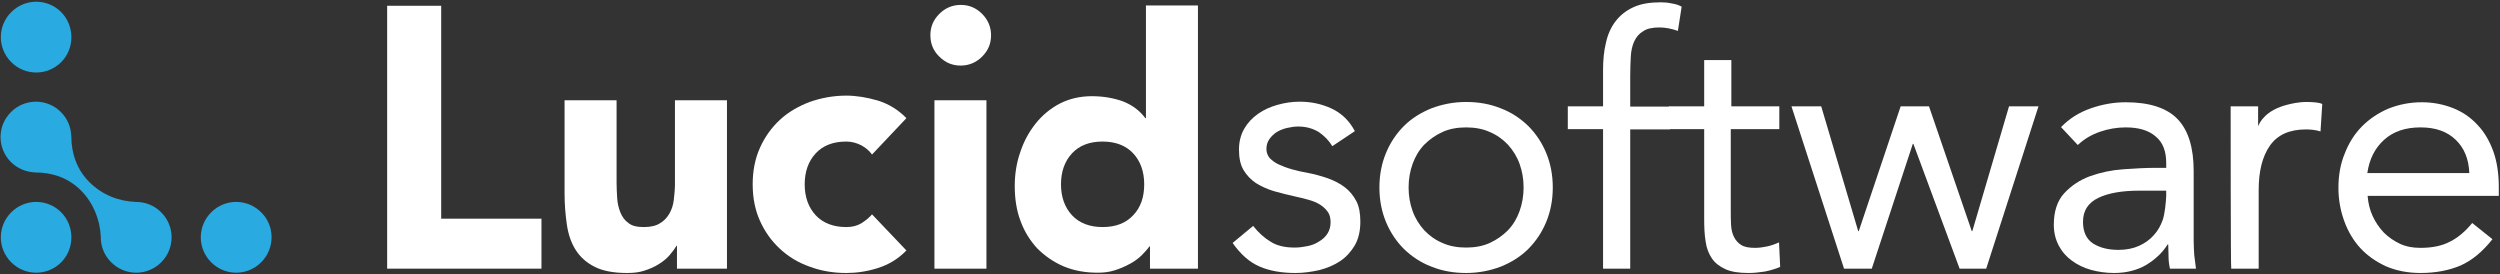
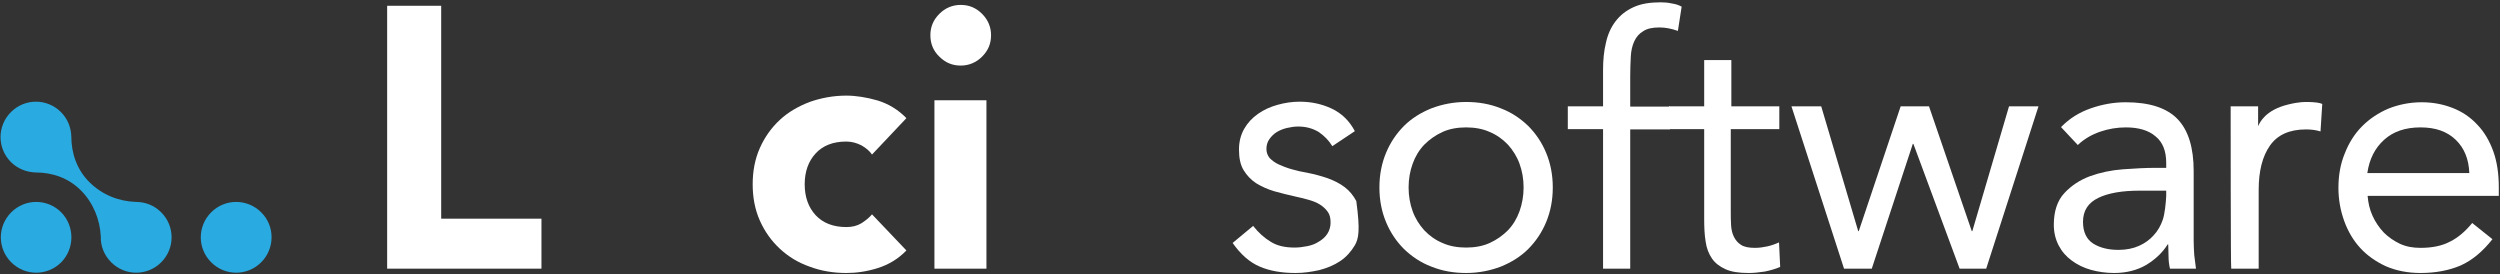
<svg xmlns="http://www.w3.org/2000/svg" width="1412" height="155" viewBox="0 0 1412 155" version="1.1">
  <rect x="0" y="0" width="1412" height="155" fill="#333333" stroke="none" />
  <title>lucid-logo-light</title>
  <desc>Created with Sketch.</desc>
  <defs />
  <g id="Page-1" stroke="none" stroke-width="1" fill="none" fill-rule="evenodd">
    <g id="lucid-logo-light" transform="translate(-1, 0)">
      <g id="Layer_1">
        <g id="Group">
          <g transform="translate(218.687, 1)" id="Shape" fill="#FFFFFF">
            <polygon points="0.979 2.263 31.497 2.263 31.497 122.511 88.127 122.511 88.127 150.737 0.979 150.737" />
-             <path d="M192.901,150.737 L164.668,150.737 L164.668,137.847 L164.341,137.847 C163.362,139.642 161.893,141.437 160.261,143.395 C158.629,145.189 156.671,146.821 154.223,148.289 C151.938,149.758 149.164,150.9 146.226,151.879 C143.289,152.858 140.025,153.184 136.434,153.184 C128.927,153.184 122.889,152.042 118.319,149.758 C113.75,147.474 110.159,144.374 107.548,140.295 C104.937,136.216 103.305,131.484 102.489,125.937 C101.673,120.389 101.183,114.516 101.183,108.153 L101.183,55.616 L130.559,55.616 L130.559,102.279 C130.559,105.053 130.722,107.826 130.886,110.763 C131.049,113.7 131.702,116.474 132.681,118.921 C133.66,121.368 135.129,123.489 137.25,124.958 C139.209,126.589 142.146,127.242 145.9,127.242 C149.653,127.242 152.754,126.589 155.039,125.121 C157.324,123.816 159.119,121.858 160.425,119.574 C161.73,117.289 162.546,114.679 162.873,111.905 C163.199,108.968 163.525,106.032 163.525,102.932 L163.525,55.616 L192.901,55.616 L192.901,150.737 L192.901,150.737 Z" />
            <path d="M274.827,86.289 C273.358,84.168 271.4,82.537 268.789,81.068 C266.178,79.763 263.403,78.947 260.302,78.947 C252.795,78.947 247.083,81.232 243.003,85.637 C238.923,90.042 236.802,95.916 236.802,103.095 C236.802,110.274 238.923,116.147 243.003,120.553 C247.083,124.958 252.958,127.242 260.302,127.242 C263.566,127.242 266.341,126.589 268.789,125.121 C271.074,123.653 273.195,122.021 274.827,120.063 L294.248,140.458 C289.678,145.189 284.293,148.453 278.091,150.411 C271.89,152.368 266.014,153.184 260.302,153.184 C252.958,153.184 246.104,152.042 239.576,149.595 C233.048,147.311 227.499,143.884 222.767,139.479 C218.034,135.074 214.28,129.853 211.506,123.653 C208.732,117.453 207.426,110.6 207.426,103.095 C207.426,95.589 208.732,88.737 211.506,82.537 C214.28,76.337 218.034,71.116 222.767,66.711 C227.499,62.305 233.211,59.042 239.576,56.595 C246.104,54.311 252.958,53.005 260.302,53.005 C265.851,53.005 271.89,53.984 278.091,55.779 C284.293,57.737 289.678,61 294.248,65.732 L274.827,86.289 L274.827,86.289 Z" />
            <path d="M307.793,18.905 C307.793,14.174 309.425,10.258 312.853,6.832 C316.116,3.568 320.196,1.774 324.929,1.774 C329.662,1.774 333.579,3.405 337.006,6.832 C340.27,10.095 342.065,14.174 342.065,18.905 C342.065,23.637 340.433,27.553 337.006,30.979 C333.742,34.242 329.662,36.037 324.929,36.037 C320.196,36.037 316.28,34.405 312.853,30.979 C309.425,27.716 307.793,23.637 307.793,18.905 L307.793,18.905 Z M310.078,55.616 L339.454,55.616 L339.454,150.737 L310.078,150.737 L310.078,55.616 L310.078,55.616 Z" />
-             <path d="M458.916,150.737 L431.825,150.737 L431.825,138.174 L431.498,138.174 C430.356,139.805 428.724,141.6 426.929,143.395 C424.97,145.189 422.849,146.821 420.237,148.126 C417.626,149.595 414.852,150.737 411.751,151.716 C408.65,152.695 405.55,153.021 402.286,153.021 C395.268,153.021 388.903,151.879 383.028,149.432 C377.316,146.984 372.42,143.558 368.177,139.316 C364.097,134.911 360.833,129.689 358.711,123.816 C356.427,117.779 355.447,111.253 355.447,104.074 C355.447,97.384 356.427,91.021 358.548,84.984 C360.507,78.947 363.444,73.563 367.198,68.832 C370.951,64.1 375.521,60.347 380.743,57.574 C386.129,54.8 392.167,53.332 399.022,53.332 C405.223,53.332 410.935,54.311 416.157,56.105 C421.38,58.063 425.786,61.163 429.213,65.732 L429.54,65.732 L429.54,2.1 L458.916,2.1 L458.916,150.737 L458.916,150.737 Z M428.561,103.095 C428.561,95.916 426.439,90.042 422.359,85.637 C418.279,81.232 412.404,78.947 405.06,78.947 C397.553,78.947 391.841,81.232 387.761,85.637 C383.681,90.042 381.559,95.916 381.559,103.095 C381.559,110.274 383.681,116.147 387.761,120.553 C391.841,124.958 397.716,127.242 405.06,127.242 C412.567,127.242 418.279,124.958 422.359,120.553 C426.602,116.147 428.561,110.274 428.561,103.095 L428.561,103.095 Z" />
-             <path d="M490.087,126.589 C493.024,130.342 496.451,133.442 500.042,135.563 C503.632,137.847 508.202,138.826 513.587,138.826 C515.872,138.826 518.32,138.5 520.768,138.011 C523.216,137.521 525.338,136.705 527.296,135.4 C529.254,134.258 530.886,132.789 532.029,130.995 C533.171,129.2 533.824,127.079 533.824,124.632 C533.824,122.184 533.334,120.063 532.192,118.595 C531.05,116.963 529.581,115.658 527.786,114.516 C525.99,113.374 523.869,112.558 521.584,111.905 C519.299,111.253 516.851,110.6 514.403,110.111 C510.16,109.132 505.917,108.153 502,107.011 C498.083,105.868 494.656,104.237 491.719,102.442 C488.781,100.484 486.496,98.037 484.701,95.1 C482.906,92.163 482.09,88.247 482.09,83.516 C482.09,79.111 483.069,75.195 485.027,71.768 C486.986,68.342 489.597,65.568 492.861,63.284 C496.125,61 499.715,59.368 503.795,58.226 C507.875,57.084 511.955,56.432 516.362,56.432 C522.89,56.432 528.928,57.737 534.477,60.347 C540.026,62.958 544.432,67.2 547.533,73.074 L534.803,81.558 C532.845,78.295 530.234,75.684 527.133,73.563 C523.869,71.605 520.115,70.463 515.546,70.463 C513.424,70.463 511.303,70.789 509.181,71.279 C507.059,71.768 505.101,72.584 503.469,73.563 C501.837,74.542 500.368,76.011 499.226,77.642 C498.083,79.274 497.594,81.068 497.594,83.189 C497.594,85.147 498.247,86.779 499.389,88.247 C500.695,89.553 502.327,90.858 504.448,91.837 C506.57,92.816 509.018,93.795 511.955,94.611 C514.73,95.426 517.667,96.079 520.605,96.568 C524.685,97.384 528.438,98.363 532.192,99.668 C535.782,100.974 539.046,102.605 541.821,104.726 C544.595,106.847 546.717,109.458 548.349,112.558 C549.981,115.658 550.633,119.574 550.633,124.142 C550.633,129.363 549.654,133.768 547.533,137.521 C545.411,141.111 542.637,144.211 539.21,146.495 C535.782,148.779 531.866,150.411 527.459,151.553 C523.053,152.532 518.646,153.184 514.077,153.184 C506.243,153.184 499.552,152.042 493.84,149.595 C488.128,147.147 483.069,142.742 478.5,136.216 L490.087,126.589 L490.087,126.589 Z" />
+             <path d="M490.087,126.589 C493.024,130.342 496.451,133.442 500.042,135.563 C503.632,137.847 508.202,138.826 513.587,138.826 C515.872,138.826 518.32,138.5 520.768,138.011 C523.216,137.521 525.338,136.705 527.296,135.4 C529.254,134.258 530.886,132.789 532.029,130.995 C533.171,129.2 533.824,127.079 533.824,124.632 C533.824,122.184 533.334,120.063 532.192,118.595 C531.05,116.963 529.581,115.658 527.786,114.516 C525.99,113.374 523.869,112.558 521.584,111.905 C519.299,111.253 516.851,110.6 514.403,110.111 C510.16,109.132 505.917,108.153 502,107.011 C498.083,105.868 494.656,104.237 491.719,102.442 C488.781,100.484 486.496,98.037 484.701,95.1 C482.906,92.163 482.09,88.247 482.09,83.516 C482.09,79.111 483.069,75.195 485.027,71.768 C486.986,68.342 489.597,65.568 492.861,63.284 C496.125,61 499.715,59.368 503.795,58.226 C507.875,57.084 511.955,56.432 516.362,56.432 C522.89,56.432 528.928,57.737 534.477,60.347 C540.026,62.958 544.432,67.2 547.533,73.074 L534.803,81.558 C532.845,78.295 530.234,75.684 527.133,73.563 C523.869,71.605 520.115,70.463 515.546,70.463 C513.424,70.463 511.303,70.789 509.181,71.279 C507.059,71.768 505.101,72.584 503.469,73.563 C501.837,74.542 500.368,76.011 499.226,77.642 C498.083,79.274 497.594,81.068 497.594,83.189 C497.594,85.147 498.247,86.779 499.389,88.247 C500.695,89.553 502.327,90.858 504.448,91.837 C506.57,92.816 509.018,93.795 511.955,94.611 C514.73,95.426 517.667,96.079 520.605,96.568 C524.685,97.384 528.438,98.363 532.192,99.668 C535.782,100.974 539.046,102.605 541.821,104.726 C544.595,106.847 546.717,109.458 548.349,112.558 C550.633,129.363 549.654,133.768 547.533,137.521 C545.411,141.111 542.637,144.211 539.21,146.495 C535.782,148.779 531.866,150.411 527.459,151.553 C523.053,152.532 518.646,153.184 514.077,153.184 C506.243,153.184 499.552,152.042 493.84,149.595 C488.128,147.147 483.069,142.742 478.5,136.216 L490.087,126.589 L490.087,126.589 Z" />
            <path d="M561.405,104.889 C561.405,97.711 562.71,91.184 565.158,85.311 C567.606,79.437 571.033,74.379 575.277,70.137 C579.52,65.895 584.742,62.632 590.78,60.184 C596.819,57.9 603.347,56.595 610.364,56.595 C617.382,56.595 623.91,57.737 629.948,60.184 C635.987,62.468 641.046,65.895 645.452,70.137 C649.695,74.379 653.122,79.437 655.57,85.311 C658.018,91.184 659.324,97.711 659.324,104.889 C659.324,112.068 658.018,118.595 655.57,124.468 C653.122,130.342 649.695,135.4 645.452,139.642 C641.209,143.884 635.987,147.147 629.948,149.595 C623.91,151.879 617.382,153.184 610.364,153.184 C603.347,153.184 596.819,152.042 590.78,149.595 C584.742,147.311 579.683,143.884 575.277,139.642 C571.033,135.4 567.606,130.342 565.158,124.468 C562.71,118.595 561.405,112.068 561.405,104.889 L561.405,104.889 Z M577.888,104.889 C577.888,109.784 578.704,114.189 580.172,118.268 C581.641,122.347 583.926,125.937 586.7,129.037 C589.638,132.137 593.065,134.584 596.982,136.216 C600.899,138.011 605.468,138.826 610.364,138.826 C615.26,138.826 619.83,138.011 623.747,136.216 C627.663,134.421 631.091,131.974 634.028,129.037 C636.966,125.937 639.087,122.347 640.556,118.268 C642.025,114.189 642.841,109.621 642.841,104.889 C642.841,99.995 642.025,95.589 640.556,91.511 C639.087,87.432 636.803,83.842 634.028,80.742 C631.091,77.642 627.663,75.195 623.747,73.563 C619.83,71.768 615.26,70.953 610.364,70.953 C605.468,70.953 600.899,71.768 596.982,73.563 C593.065,75.358 589.638,77.805 586.7,80.742 C583.763,83.842 581.641,87.432 580.172,91.511 C578.704,95.589 577.888,99.995 577.888,104.889 L577.888,104.889 Z" />
            <path d="M687.721,71.932 L667.81,71.932 L667.81,59.042 L687.721,59.042 L687.721,38.484 C687.721,32.937 688.21,27.716 689.353,23.147 C690.332,18.579 692.127,14.5 694.738,11.074 C697.349,7.647 700.613,5.037 704.857,3.079 C709.1,1.121 714.159,0.305 720.36,0.305 C722.319,0.305 724.44,0.468 726.562,0.958 C728.847,1.284 730.642,1.937 732.111,2.753 L729.989,16.458 C726.399,15.153 722.808,14.5 719.544,14.5 C715.628,14.5 712.527,15.153 710.405,16.621 C708.121,17.926 706.489,19.884 705.346,22.332 C704.204,24.779 703.551,27.716 703.388,30.979 C703.225,34.405 703.061,37.995 703.061,41.911 L703.061,59.205 L725.42,59.205 L725.42,72.095 L703.061,72.095 L703.061,150.737 L687.721,150.737 L687.721,71.932 L687.721,71.932 Z" />
            <path d="M786.942,71.932 L759.851,71.932 L759.851,117.779 C759.851,120.716 759.851,123.489 760.015,126.1 C760.178,128.711 760.667,130.832 761.647,132.789 C762.626,134.747 763.931,136.216 765.727,137.358 C767.522,138.5 770.133,138.989 773.56,138.989 C775.845,138.989 778.13,138.663 780.414,138.174 C782.699,137.684 784.984,136.868 787.106,135.889 L787.758,149.758 C785.147,150.9 782.21,151.716 779.109,152.368 C775.845,152.858 772.907,153.184 769.97,153.184 C764.421,153.184 760.178,152.532 756.914,151.063 C753.65,149.595 751.039,147.637 749.243,145.026 C747.448,142.416 746.143,139.153 745.653,135.4 C745,131.484 744.837,127.242 744.837,122.511 L744.837,71.932 L724.927,71.932 L724.927,59.042 L744.837,59.042 L744.837,32.937 L760.178,32.937 L760.178,59.042 L787.269,59.042 L787.269,71.932 L786.942,71.932 Z" />
            <polygon points="904.119 150.737 889.105 150.737 862.993 80.253 862.667 80.253 839.492 150.737 823.825 150.737 794.123 59.042 810.933 59.042 831.822 129.526 832.149 129.526 855.812 59.042 871.806 59.042 895.959 129.526 896.286 129.526 917.012 59.042 933.658 59.042" />
            <path d="M946.388,70.789 C951.121,65.895 956.669,62.468 963.197,60.184 C969.725,57.9 976.253,56.758 982.944,56.758 C996.49,56.758 1006.282,60.021 1012.32,66.384 C1018.359,72.747 1021.296,82.537 1021.296,95.589 L1021.296,134.911 C1021.296,137.521 1021.459,140.295 1021.623,143.068 C1021.949,145.842 1022.275,148.453 1022.602,150.737 L1007.914,150.737 C1007.424,148.616 1007.098,146.332 1007.098,143.721 C1007.098,141.111 1006.935,138.989 1006.935,137.032 L1006.608,137.032 C1003.671,141.763 999.591,145.516 994.532,148.616 C989.472,151.553 983.434,153.184 976.416,153.184 C971.684,153.184 967.277,152.532 963.197,151.389 C959.117,150.247 955.527,148.453 952.426,146.168 C949.325,143.884 946.877,141.111 945.082,137.684 C943.287,134.258 942.308,130.342 942.308,125.937 C942.308,118.432 944.266,112.395 948.183,108.153 C952.1,103.911 956.996,100.647 962.708,98.526 C968.583,96.405 974.784,95.1 981.476,94.611 C988.167,94.121 994.368,93.795 999.917,93.795 L1005.792,93.795 L1005.792,91.021 C1005.792,84.332 1003.834,79.274 999.754,76.011 C995.837,72.584 990.125,70.953 982.944,70.953 C978.048,70.953 973.152,71.768 968.42,73.4 C963.687,75.032 959.444,77.479 955.853,80.905 L946.388,70.789 L946.388,70.789 Z M990.778,106.684 C980.986,106.684 973.152,107.989 967.441,110.763 C961.729,113.537 958.791,117.942 958.791,124.305 C958.791,130.016 960.749,134.095 964.503,136.542 C968.42,138.989 973.152,140.132 978.864,140.132 C983.271,140.132 987.188,139.316 990.452,137.847 C993.716,136.379 996.49,134.421 998.775,131.811 C1001.06,129.363 1002.692,126.426 1003.834,123.163 C1004.976,119.9 1005.629,113.374 1005.792,109.621 L1005.792,106.684 L990.778,106.684 L990.778,106.684 Z" />
            <path d="M1042.186,59.042 L1057.69,59.042 L1057.69,70.3 C1058.669,68.016 1061.933,61.163 1074.499,58.063 C1081.027,56.432 1084.291,56.595 1085.923,56.595 C1087.065,56.595 1089.677,56.758 1090.819,56.921 C1091.798,57.084 1092.941,57.247 1093.92,57.737 L1092.941,73.237 C1090.329,72.421 1087.555,72.095 1084.781,72.095 C1075.315,72.095 1068.624,75.195 1064.381,81.232 C1060.138,87.268 1058.016,95.589 1058.016,106.195 L1058.016,150.737 L1042.512,150.737 C1042.186,150.737 1042.186,62.142 1042.186,59.042 L1042.186,59.042 Z" />
            <path d="M1190.044,134.095 C1184.495,141.111 1178.62,146.005 1172.092,148.942 C1165.564,151.716 1158.057,153.184 1149.407,153.184 C1142.227,153.184 1135.699,151.879 1129.987,149.432 C1124.275,146.821 1119.379,143.395 1115.462,139.153 C1111.545,134.911 1108.444,129.689 1106.323,123.816 C1104.201,117.942 1103.059,111.742 1103.059,105.053 C1103.059,98.037 1104.201,91.511 1106.649,85.637 C1108.934,79.763 1112.198,74.542 1116.441,70.3 C1120.684,66.058 1125.58,62.795 1131.292,60.347 C1137.004,58.063 1143.369,56.758 1150.06,56.758 C1156.425,56.758 1162.3,57.9 1167.686,60.021 C1173.071,62.142 1177.641,65.242 1181.558,69.484 C1185.474,73.563 1188.412,78.621 1190.534,84.495 C1192.655,90.368 1193.634,97.221 1193.634,104.726 L1193.634,109.621 L1119.542,109.621 C1119.868,113.537 1120.684,117.289 1122.316,120.879 C1123.948,124.468 1126.07,127.568 1128.681,130.342 C1131.292,132.953 1134.393,135.074 1137.82,136.705 C1141.411,138.337 1145.164,138.989 1149.407,138.989 C1156.099,138.989 1161.647,137.847 1166.217,135.4 C1170.786,133.116 1174.866,129.526 1178.62,124.958 L1190.044,134.095 L1190.044,134.095 Z M1176.988,96.732 C1176.662,88.9 1174.214,82.7 1169.318,77.968 C1164.422,73.237 1157.894,70.953 1149.407,70.953 C1140.921,70.953 1134.067,73.237 1128.844,77.968 C1123.622,82.7 1120.521,88.9 1119.379,96.732 L1176.988,96.732 L1176.988,96.732 Z" />
          </g>
          <g id="Shape" fill="#29AAE1">
            <path d="M77.846,114.047 L77.846,114.047 C67.891,113.721 58.588,109.968 51.408,102.789 C44.39,95.774 41.289,86.474 41.289,77.174 L41.289,77.174 C41.126,72.116 39.331,67.221 35.414,63.305 C27.581,55.474 15.014,55.474 7.181,63.305 C-0.653,71.137 -0.653,83.7 7.181,91.532 C10.934,95.284 15.994,97.242 21.053,97.405 L21.053,97.405 C30.355,97.405 39.494,100.342 46.675,107.521 C53.692,114.537 57.446,124 57.936,133.626 C57.772,138.847 59.731,144.068 63.811,148.147 C71.644,155.979 84.211,155.979 92.044,148.147 C99.878,140.316 99.878,127.753 92.044,119.921 C88.127,116.005 83.068,114.047 77.846,114.047 L77.846,114.047 Z" />
            <path d="M148.511,119.921 C140.678,112.089 128.111,112.089 120.278,119.921 C112.444,127.753 112.444,140.316 120.278,148.147 C128.111,155.979 140.678,155.979 148.511,148.147 C156.345,140.316 156.345,127.589 148.511,119.921 L148.511,119.921 Z" />
-             <path d="M35.577,35.079 C27.744,42.911 15.178,42.911 7.344,35.079 C-0.49,27.247 -0.49,14.684 7.344,6.853 C15.178,-0.979 27.744,-0.979 35.577,6.853 C43.248,14.684 43.248,27.411 35.577,35.079 L35.577,35.079 Z" />
            <path d="M35.577,148.147 C27.744,155.979 15.178,155.979 7.344,148.147 C-0.49,140.316 -0.49,127.753 7.344,119.921 C15.178,112.089 27.744,112.089 35.577,119.921 C43.248,127.753 43.248,140.316 35.577,148.147 L35.577,148.147 Z" />
          </g>
        </g>
      </g>
    </g>
  </g>
</svg>